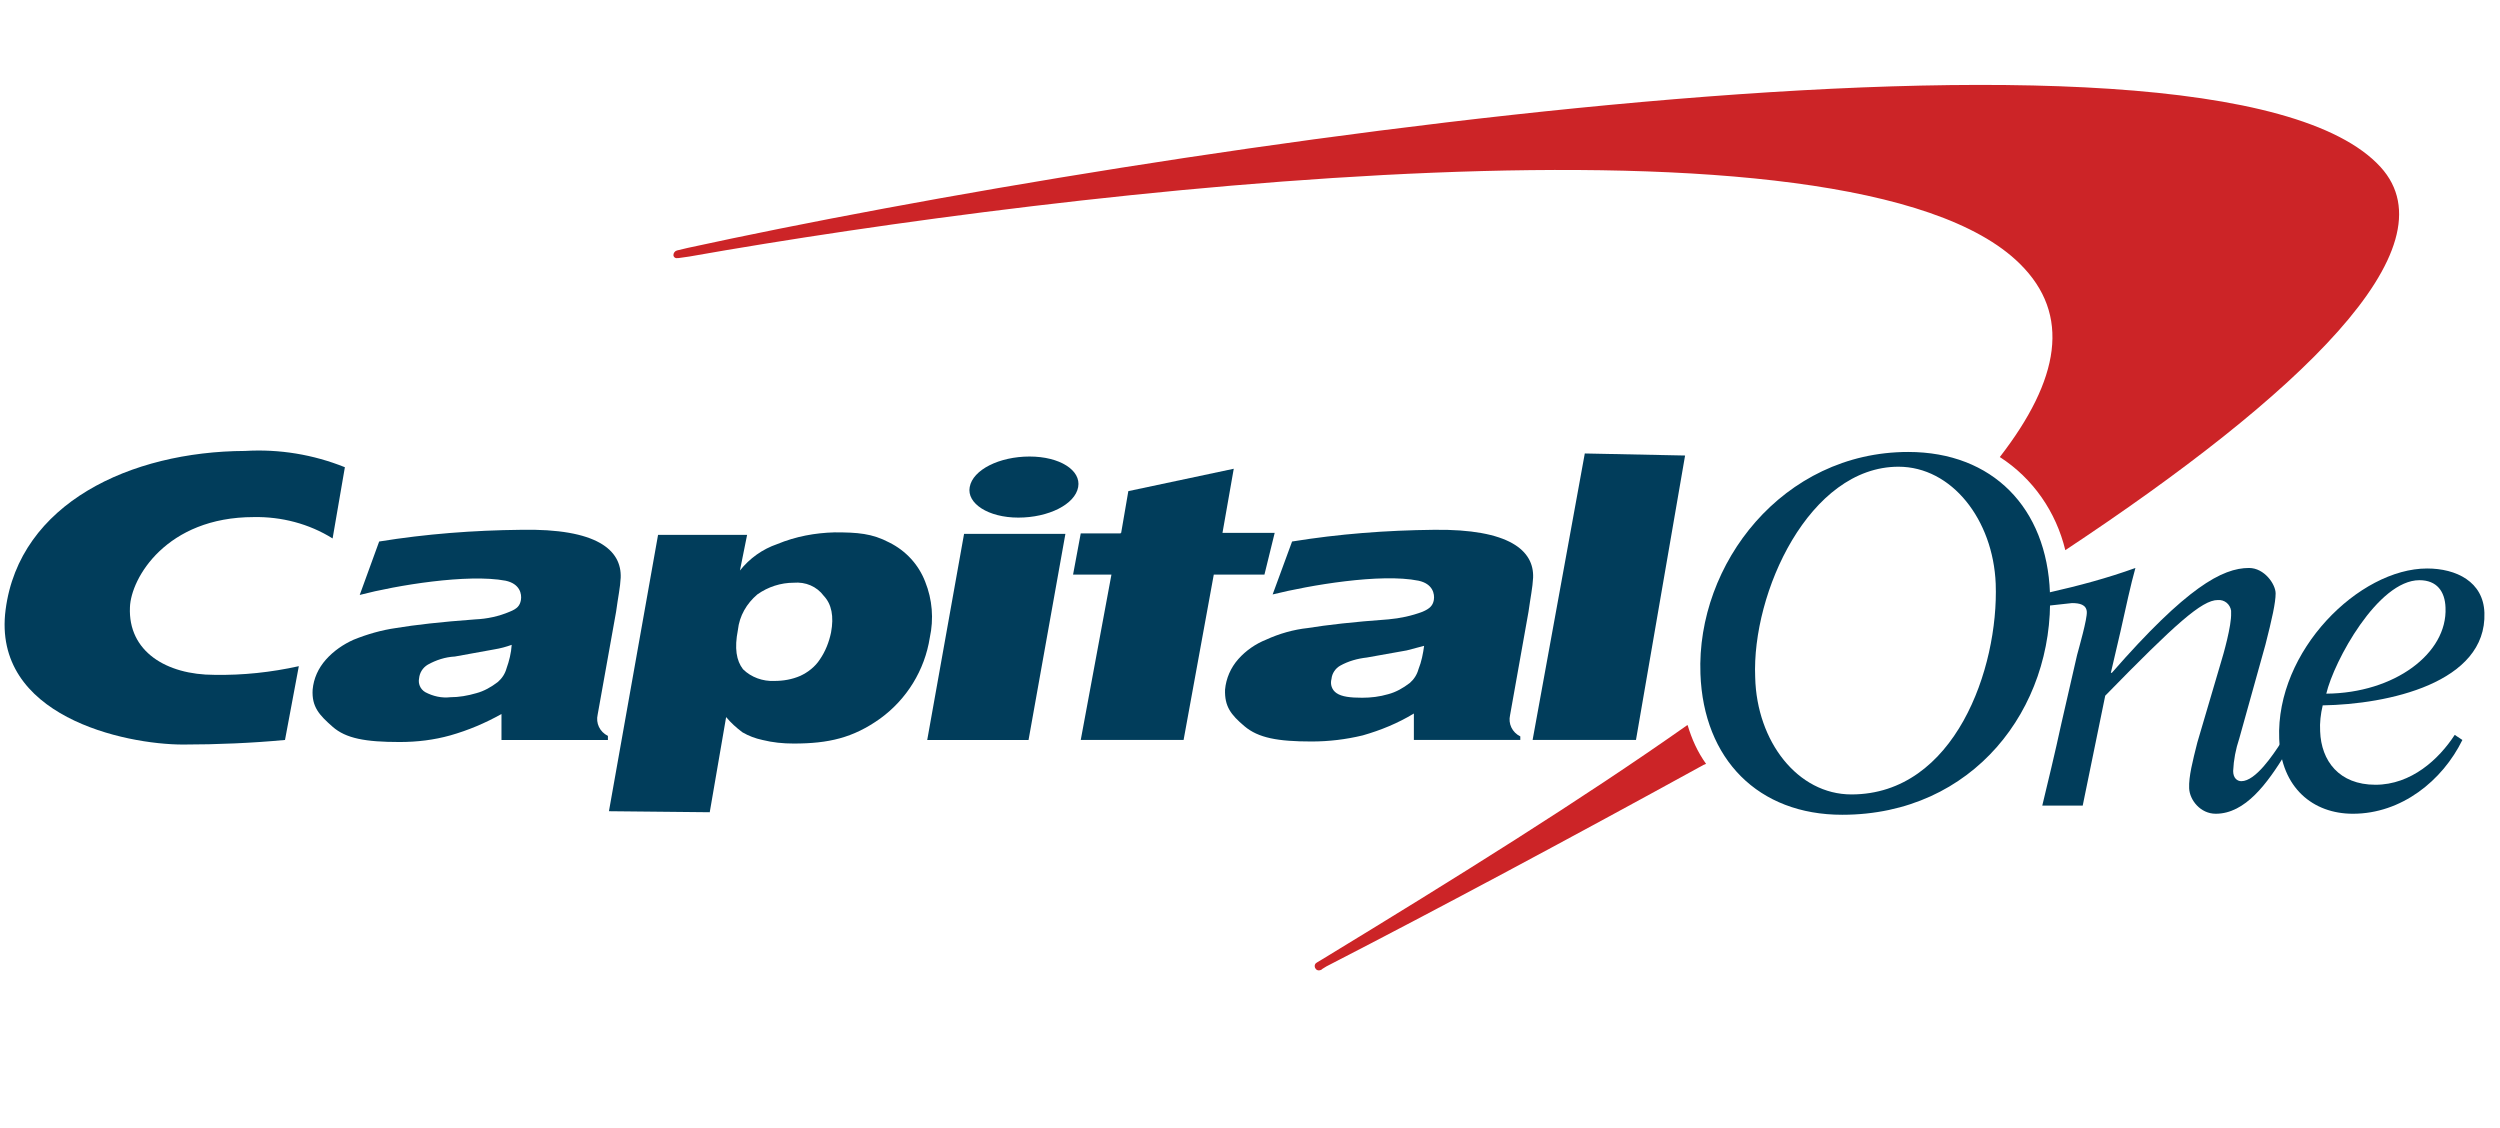
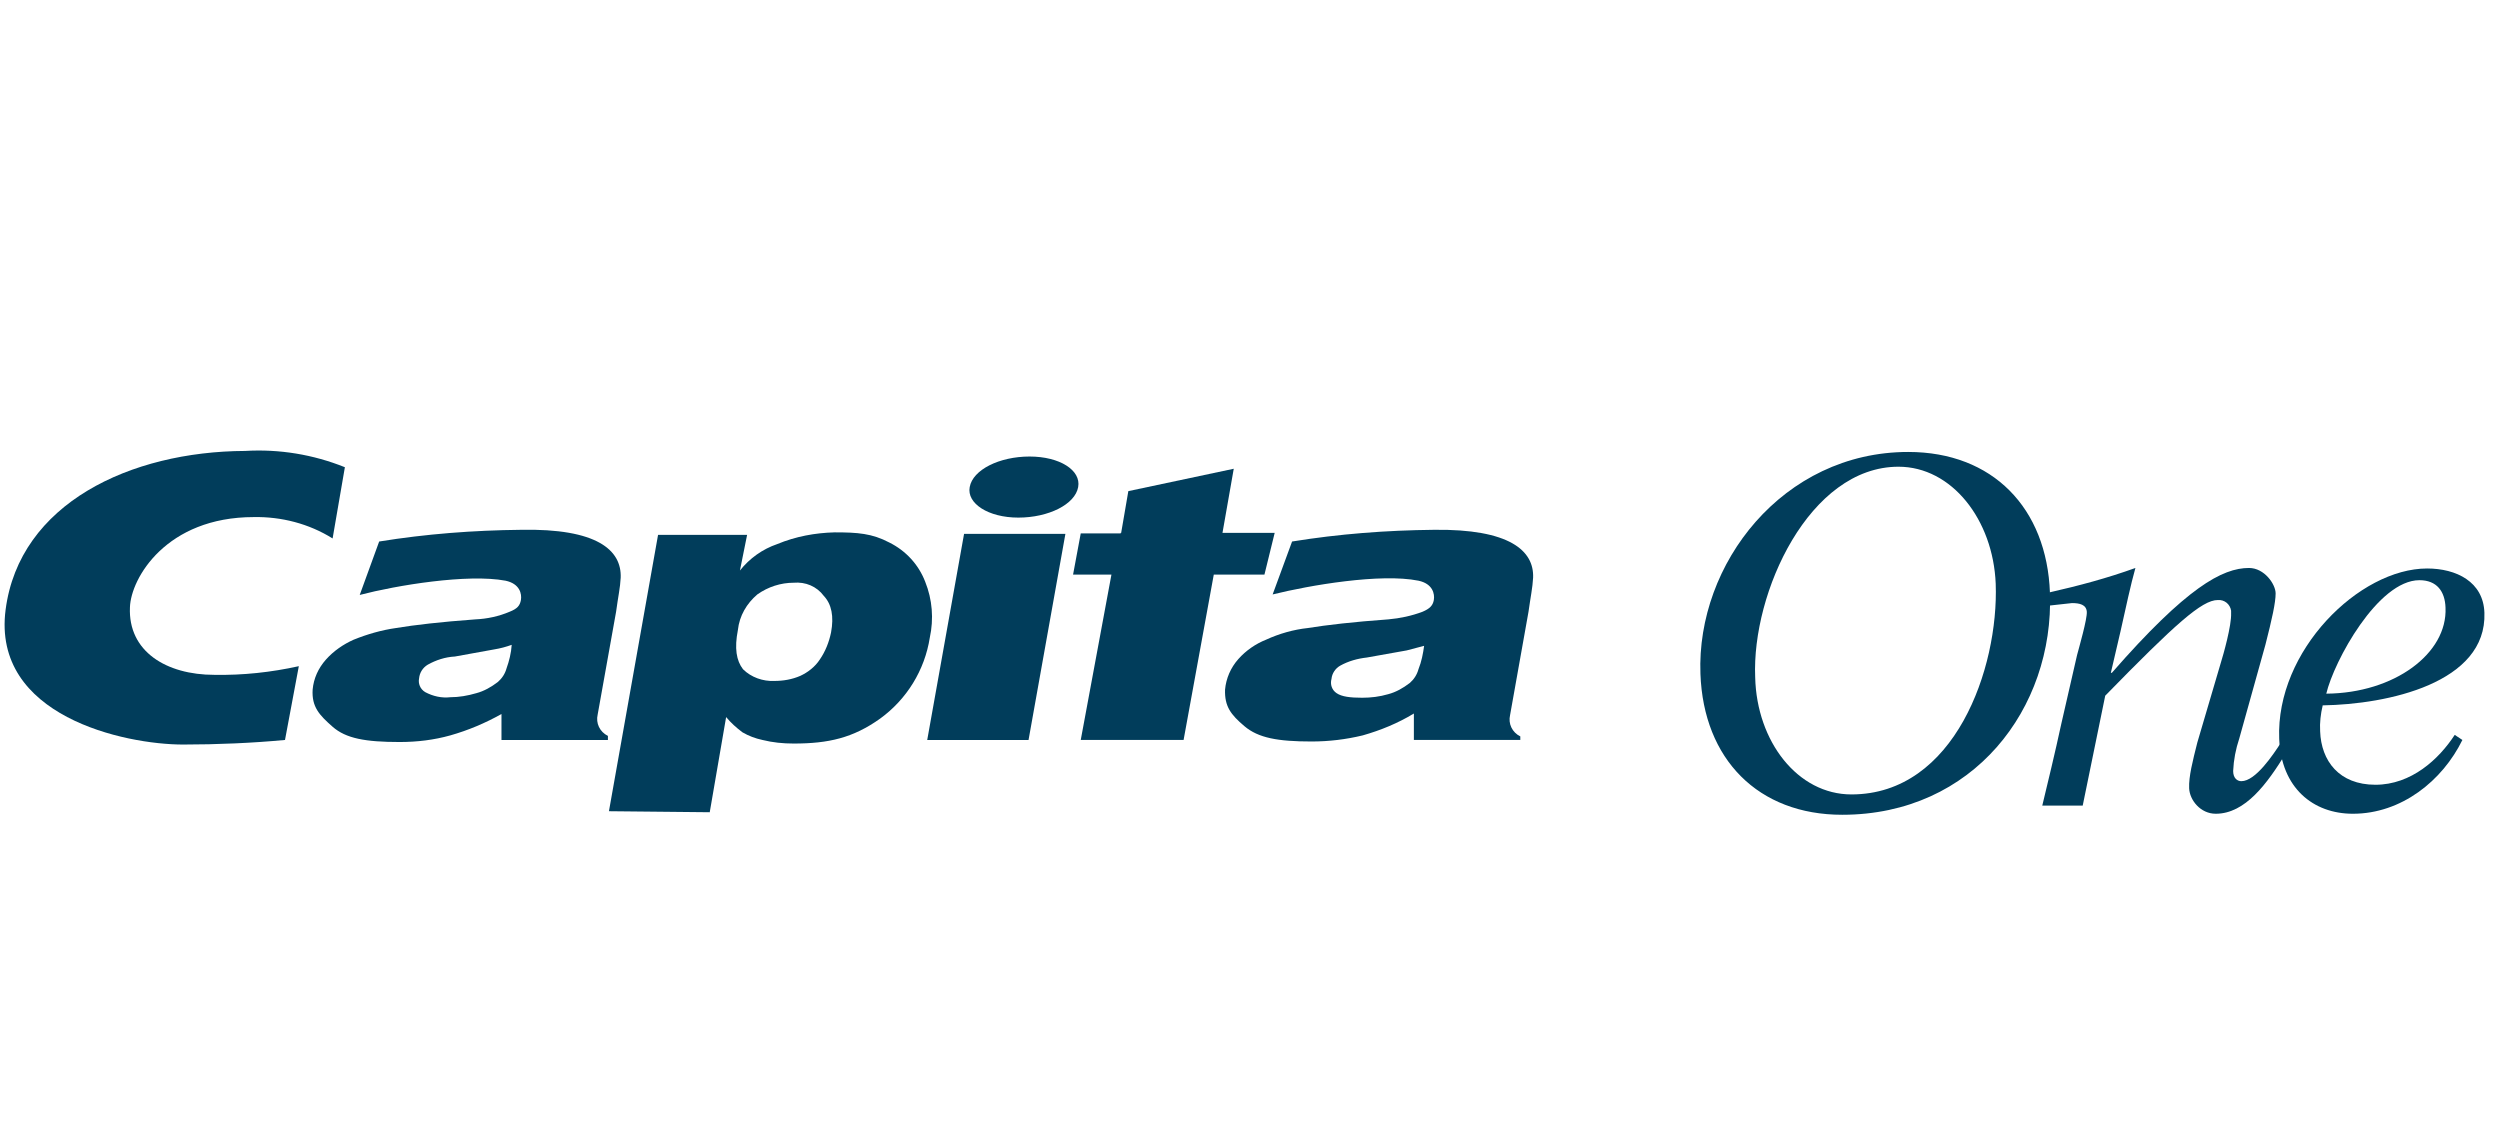
<svg xmlns="http://www.w3.org/2000/svg" width="144" height="65" viewBox="0 0 144 65" fill="none">
  <g clip-path="url(#clip0_1933_157615)">
-     <path d="M97.209 41.773H97.179C91.107 46.052 83.915 50.536 76.163 55.255L75.869 55.431C75.751 55.49 75.692 55.607 75.751 55.754C75.81 55.871 75.928 55.93 76.075 55.871C76.104 55.871 76.134 55.842 76.163 55.812L76.399 55.666C83.002 52.266 90.547 48.221 98.123 44.059L98.27 44C97.769 43.297 97.445 42.564 97.209 41.773ZM137.118 9.619C127.539 -0.875 65.847 8.563 39.614 14.279L38.995 14.426C38.877 14.455 38.789 14.572 38.789 14.689C38.789 14.807 38.907 14.895 39.024 14.865C39.054 14.865 39.054 14.865 39.083 14.865L39.702 14.777C61.426 10.938 106.641 5.603 116.338 15.188C119.315 18.119 118.637 21.87 115.189 26.326C117.105 27.557 118.431 29.491 118.962 31.69C132.373 22.808 141.392 14.308 137.118 9.619Z" fill="#CC2427" />
    <path d="M101.099 39.017C101.188 42.711 103.546 45.759 106.641 45.759C112.595 45.759 115.13 38.49 114.953 33.624C114.805 29.931 112.418 26.883 109.353 26.883C104.224 26.883 100.893 34.123 101.099 39.017ZM97.945 38.812C97.71 32.481 102.691 26.033 109.913 26.033C114.776 26.033 117.9 29.257 118.077 34.152C118.313 40.805 113.656 46.931 106.11 46.931C101.276 46.931 98.122 43.736 97.945 38.812Z" fill="#013D5B" />
    <path d="M29.474 37.142C29.15 37.259 28.826 37.347 28.472 37.405L26.202 37.816C25.642 37.845 25.112 38.021 24.64 38.285C24.345 38.461 24.169 38.754 24.139 39.076C24.08 39.369 24.198 39.691 24.493 39.867C24.935 40.102 25.436 40.219 25.937 40.16C26.438 40.16 26.939 40.073 27.44 39.926C27.882 39.809 28.295 39.574 28.678 39.281C28.914 39.076 29.091 38.812 29.179 38.49C29.327 38.079 29.445 37.611 29.474 37.142ZM35.752 33.273C35.723 33.859 35.605 34.357 35.487 35.236L34.426 41.157C34.308 41.655 34.544 42.154 35.016 42.388V42.623H28.885V41.128C27.941 41.655 26.969 42.066 25.937 42.359C24.994 42.623 24.021 42.74 23.019 42.74C21.044 42.74 19.924 42.535 19.158 41.861C18.391 41.186 17.949 40.717 18.008 39.721C18.067 39.076 18.332 38.49 18.774 37.992C19.217 37.493 19.777 37.112 20.366 36.848C21.162 36.526 21.987 36.291 22.813 36.174C23.874 35.998 25.377 35.822 27.381 35.676C28.059 35.647 28.737 35.5 29.356 35.236C29.798 35.06 29.946 34.885 30.005 34.562C30.064 34.21 29.946 33.624 29.12 33.448C26.939 33.038 22.842 33.712 20.72 34.269L21.84 31.191C24.552 30.752 27.263 30.547 30.005 30.517C34.397 30.429 35.811 31.69 35.752 33.273Z" fill="#013D5B" />
    <path d="M53.408 42.623L55.53 30.752H61.367L59.244 42.623H53.408ZM55.855 28.055C56.032 27.058 57.564 26.296 59.303 26.296C61.042 26.296 62.28 27.088 62.103 28.055C61.927 29.052 60.394 29.814 58.655 29.814C56.916 29.814 55.678 28.993 55.855 28.055Z" fill="#013D5B" />
    <path d="M82.029 37.2L81.026 37.464L78.727 37.874C78.197 37.933 77.666 38.079 77.195 38.343C76.929 38.49 76.723 38.783 76.694 39.105C76.605 39.428 76.723 39.75 76.988 39.926C77.283 40.131 77.784 40.19 78.462 40.19C78.963 40.19 79.464 40.131 79.965 39.984C80.407 39.867 80.82 39.633 81.203 39.34C81.439 39.135 81.616 38.871 81.704 38.548C81.881 38.109 81.97 37.64 82.029 37.2ZM88.307 33.272C88.277 33.858 88.159 34.386 88.042 35.236L86.981 41.186C86.863 41.684 87.098 42.183 87.57 42.417V42.622H81.439V41.098C80.525 41.655 79.523 42.066 78.492 42.359C77.519 42.593 76.546 42.71 75.544 42.71C73.599 42.71 72.479 42.505 71.683 41.831C70.887 41.157 70.533 40.688 70.563 39.721C70.622 39.076 70.887 38.46 71.329 37.962C71.771 37.464 72.331 37.083 72.921 36.848C73.687 36.496 74.512 36.262 75.338 36.174C76.428 35.998 77.932 35.822 79.965 35.676C80.643 35.617 81.321 35.471 81.94 35.236C82.353 35.06 82.53 34.884 82.589 34.562C82.648 34.21 82.53 33.624 81.704 33.448C79.523 33.008 75.426 33.712 73.304 34.24L74.424 31.191C77.136 30.752 79.847 30.546 82.589 30.517C86.951 30.459 88.366 31.719 88.307 33.272Z" fill="#013D5B" />
    <path d="M17.212 38.372C15.621 38.724 13.999 38.9 12.349 38.871C9.578 38.871 7.368 37.522 7.485 34.972C7.544 33.302 9.578 29.784 14.618 29.784C16.21 29.755 17.802 30.165 19.158 31.015L19.865 26.912C18.038 26.179 16.092 25.857 14.117 25.974C7.515 26.003 1.119 28.993 0.323 35.119C-0.473 41.245 7.161 42.886 10.551 42.886C12.496 42.886 14.559 42.798 16.416 42.622L17.212 38.372Z" fill="#013D5B" />
    <path d="M64.579 30.693L64.992 28.289L71.064 27L70.415 30.693H73.422L72.832 33.096H69.914L68.175 42.622H62.251L64.019 33.096H61.809L62.251 30.722H64.55V30.693H64.579Z" fill="#013D5B" />
-     <path d="M94.232 42.622H88.278L91.284 26.12L97.061 26.238L94.232 42.622Z" fill="#013D5B" />
    <path d="M45.715 33.565C44.978 33.565 44.242 33.8 43.623 34.239C43.004 34.767 42.591 35.471 42.502 36.291C42.296 37.346 42.414 38.05 42.797 38.548C43.269 39.017 43.947 39.252 44.595 39.222C45.126 39.222 45.627 39.134 46.099 38.929C46.541 38.724 46.953 38.402 47.219 37.991C47.543 37.522 47.749 36.995 47.867 36.438C48.044 35.5 47.897 34.796 47.454 34.327C47.042 33.77 46.393 33.507 45.715 33.565ZM35.075 46.726L37.904 30.81H43.033L42.62 32.862C43.18 32.158 43.917 31.631 44.772 31.338C45.833 30.898 46.953 30.693 48.073 30.664C49.4 30.664 50.225 30.722 51.227 31.25C52.17 31.719 52.907 32.51 53.291 33.507C53.703 34.533 53.792 35.646 53.556 36.731C53.261 38.607 52.229 40.278 50.697 41.391C49.135 42.505 47.72 42.828 45.715 42.828C45.096 42.828 44.507 42.769 43.917 42.622C43.505 42.534 43.121 42.388 42.768 42.183C42.414 41.919 42.09 41.626 41.825 41.303L40.881 46.785L35.075 46.726Z" fill="#013D5B" />
    <path d="M140.862 35.002C140.832 34.064 140.361 33.419 139.359 33.419C136.971 33.419 134.436 38.079 133.994 39.955C137.914 39.926 140.98 37.639 140.862 35.002ZM141.392 42.329L141.834 42.622C140.685 44.967 138.327 46.872 135.527 46.872C133.228 46.872 131.4 45.378 131.282 42.564C131.076 37.464 135.91 32.745 139.801 32.745C141.481 32.745 143.043 33.507 143.102 35.295C143.249 39.34 137.531 40.571 133.788 40.629C133.67 41.127 133.611 41.626 133.64 42.124C133.699 43.824 134.731 45.202 136.824 45.202C138.887 45.202 140.479 43.736 141.392 42.329Z" fill="#013D5B" />
    <path d="M118.018 34.884L119.345 34.738C119.787 34.738 120.17 34.826 120.2 35.236C120.229 35.646 119.757 37.288 119.64 37.727L118.726 41.714C118.372 43.355 117.959 45.055 117.635 46.403H119.964L121.261 40.072C125.299 35.94 126.832 34.562 127.745 34.562C128.128 34.533 128.453 34.796 128.512 35.177C128.512 35.236 128.512 35.265 128.512 35.324C128.541 36.027 128.07 37.698 127.922 38.167L126.566 42.769C126.301 43.824 126.065 44.733 126.095 45.407C126.124 46.081 126.743 46.872 127.627 46.872C129.337 46.872 130.604 45.114 131.666 43.384L131.371 42.798C130.929 43.472 129.926 44.996 129.101 44.996C128.865 44.996 128.63 44.821 128.63 44.41C128.659 43.766 128.777 43.15 128.983 42.534L130.487 37.141C130.87 35.646 131.076 34.709 131.076 34.181C131.076 33.653 130.428 32.715 129.543 32.715C128.011 32.715 125.947 33.829 121.644 38.753H121.585L122.145 36.35C122.44 35.031 122.734 33.653 123 32.715C121.379 33.301 119.728 33.741 118.048 34.122L118.018 34.884Z" fill="#013D5B" />
  </g>
  <defs>
    <clipPath id="clip0_1933_157615">
      <rect width="144" height="64" fill="white" transform="translate(0 0.77)" />
    </clipPath>
  </defs>
</svg>